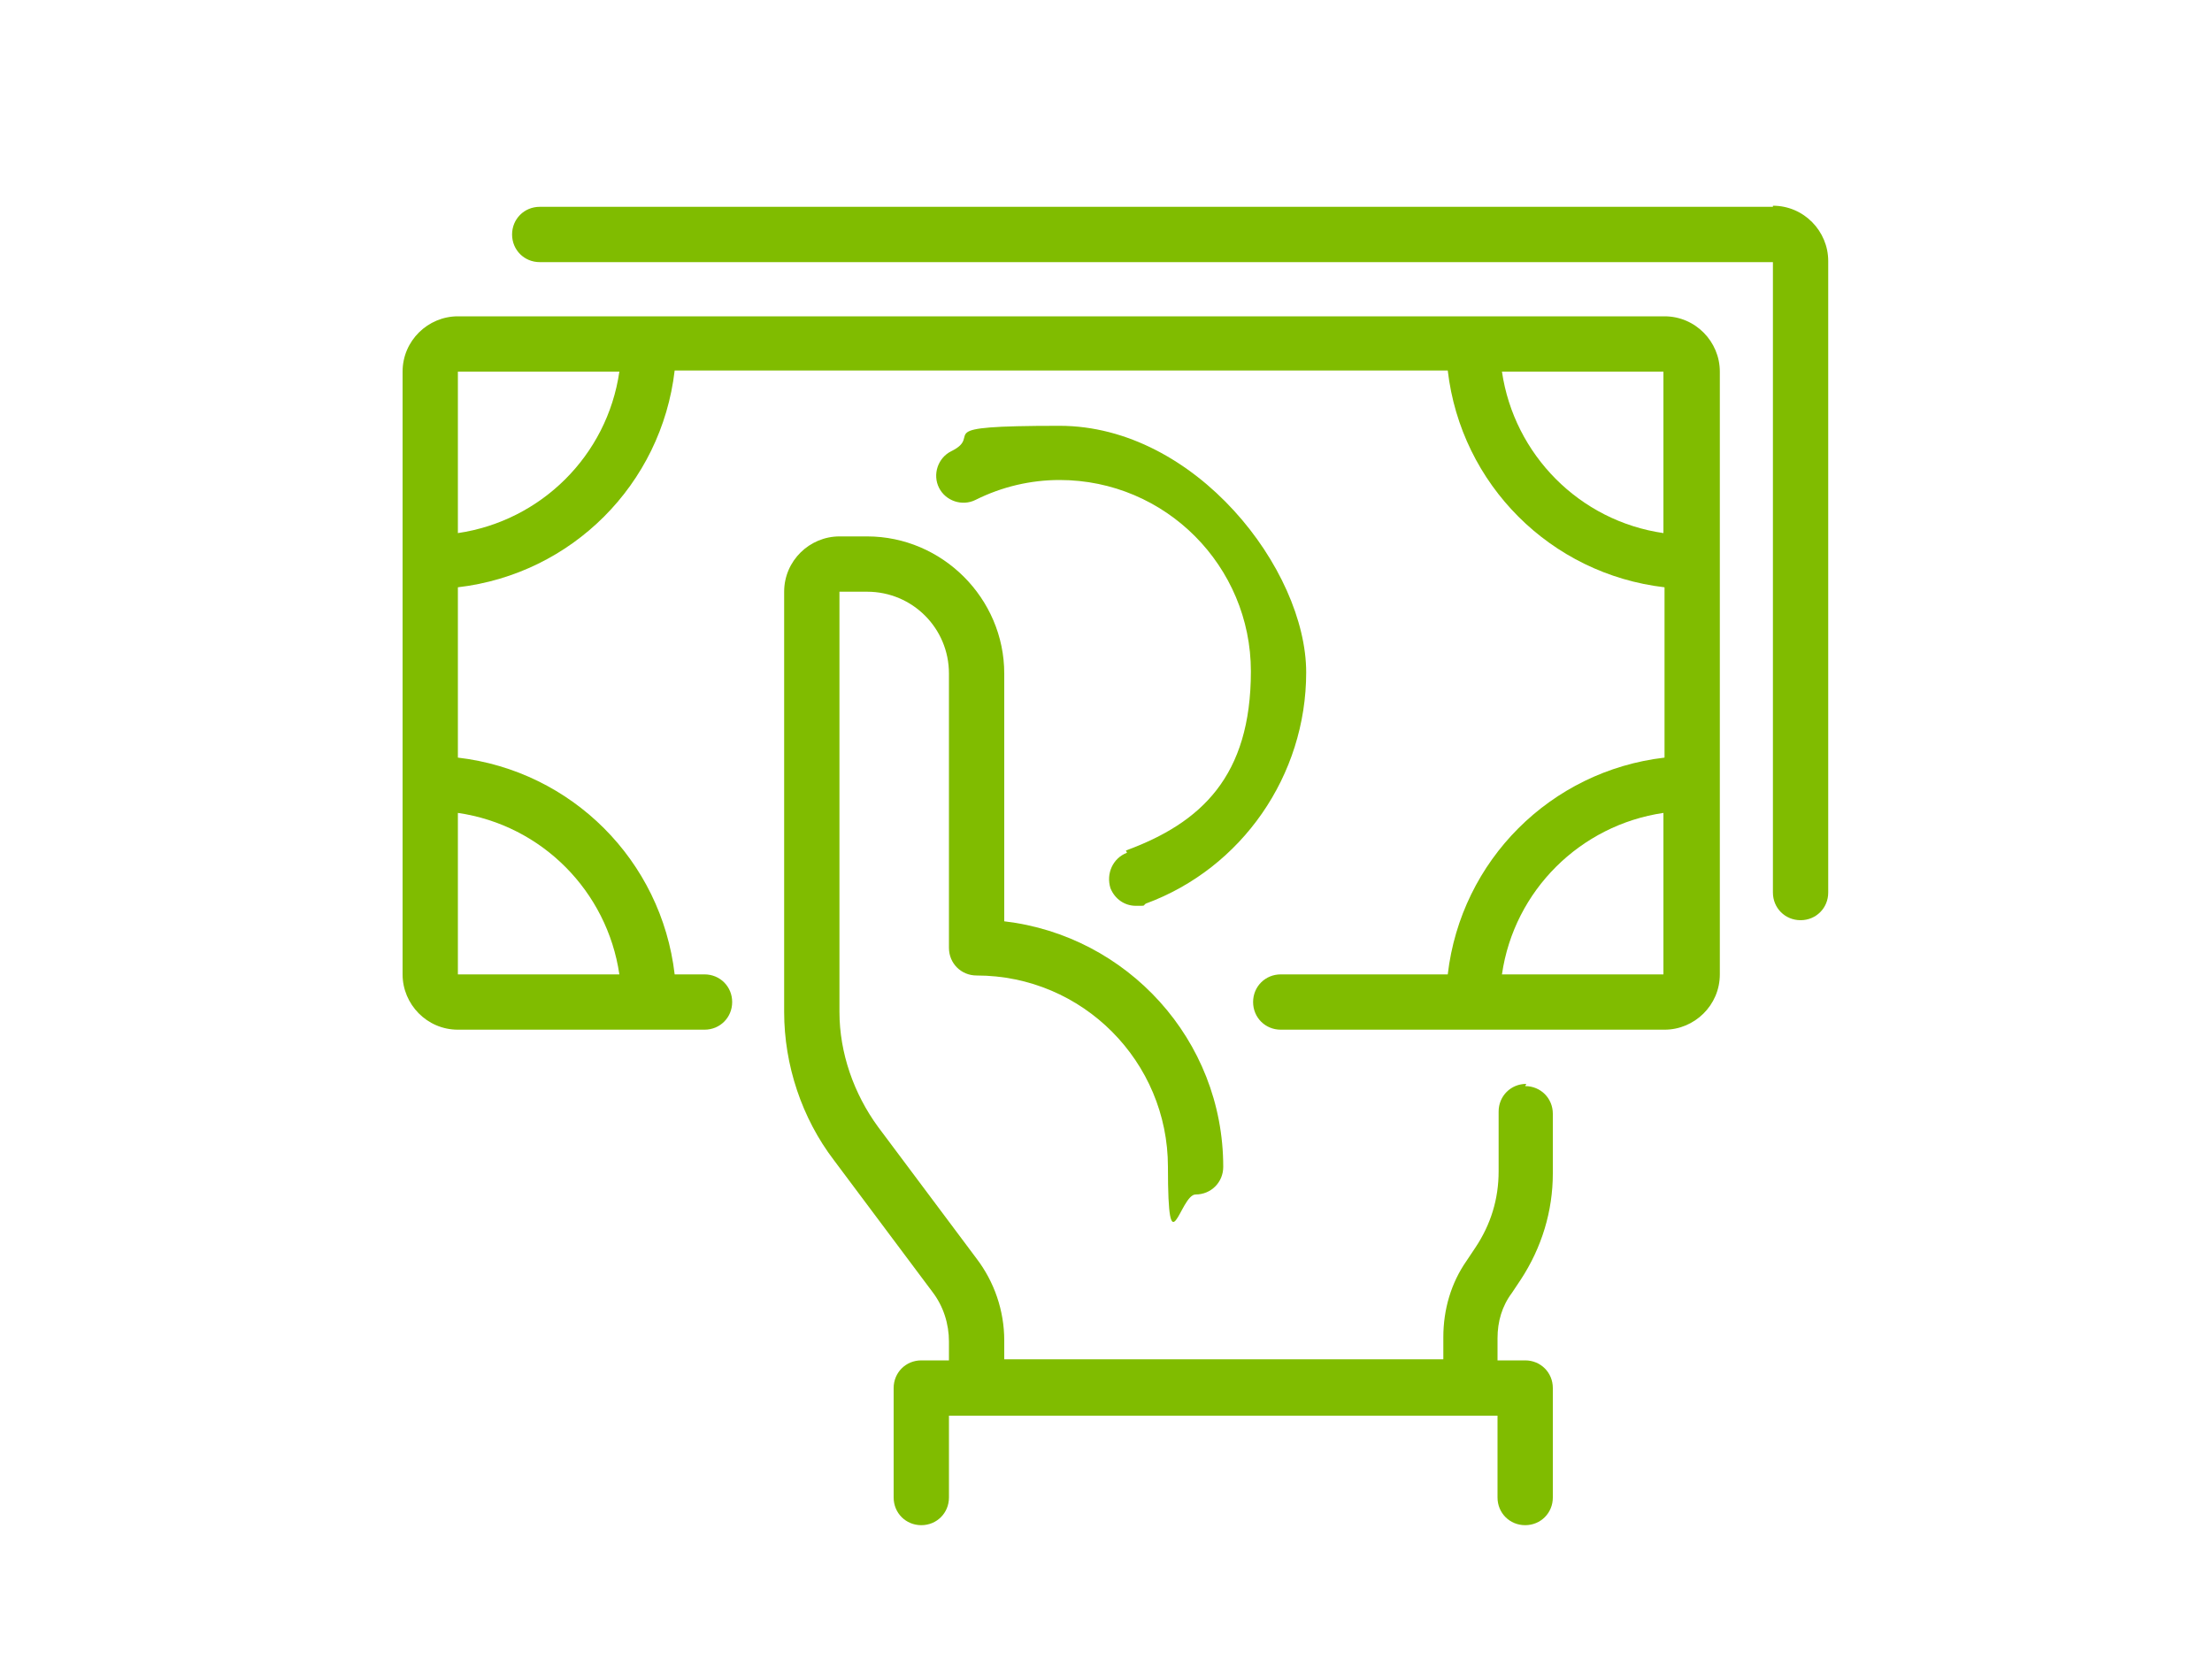
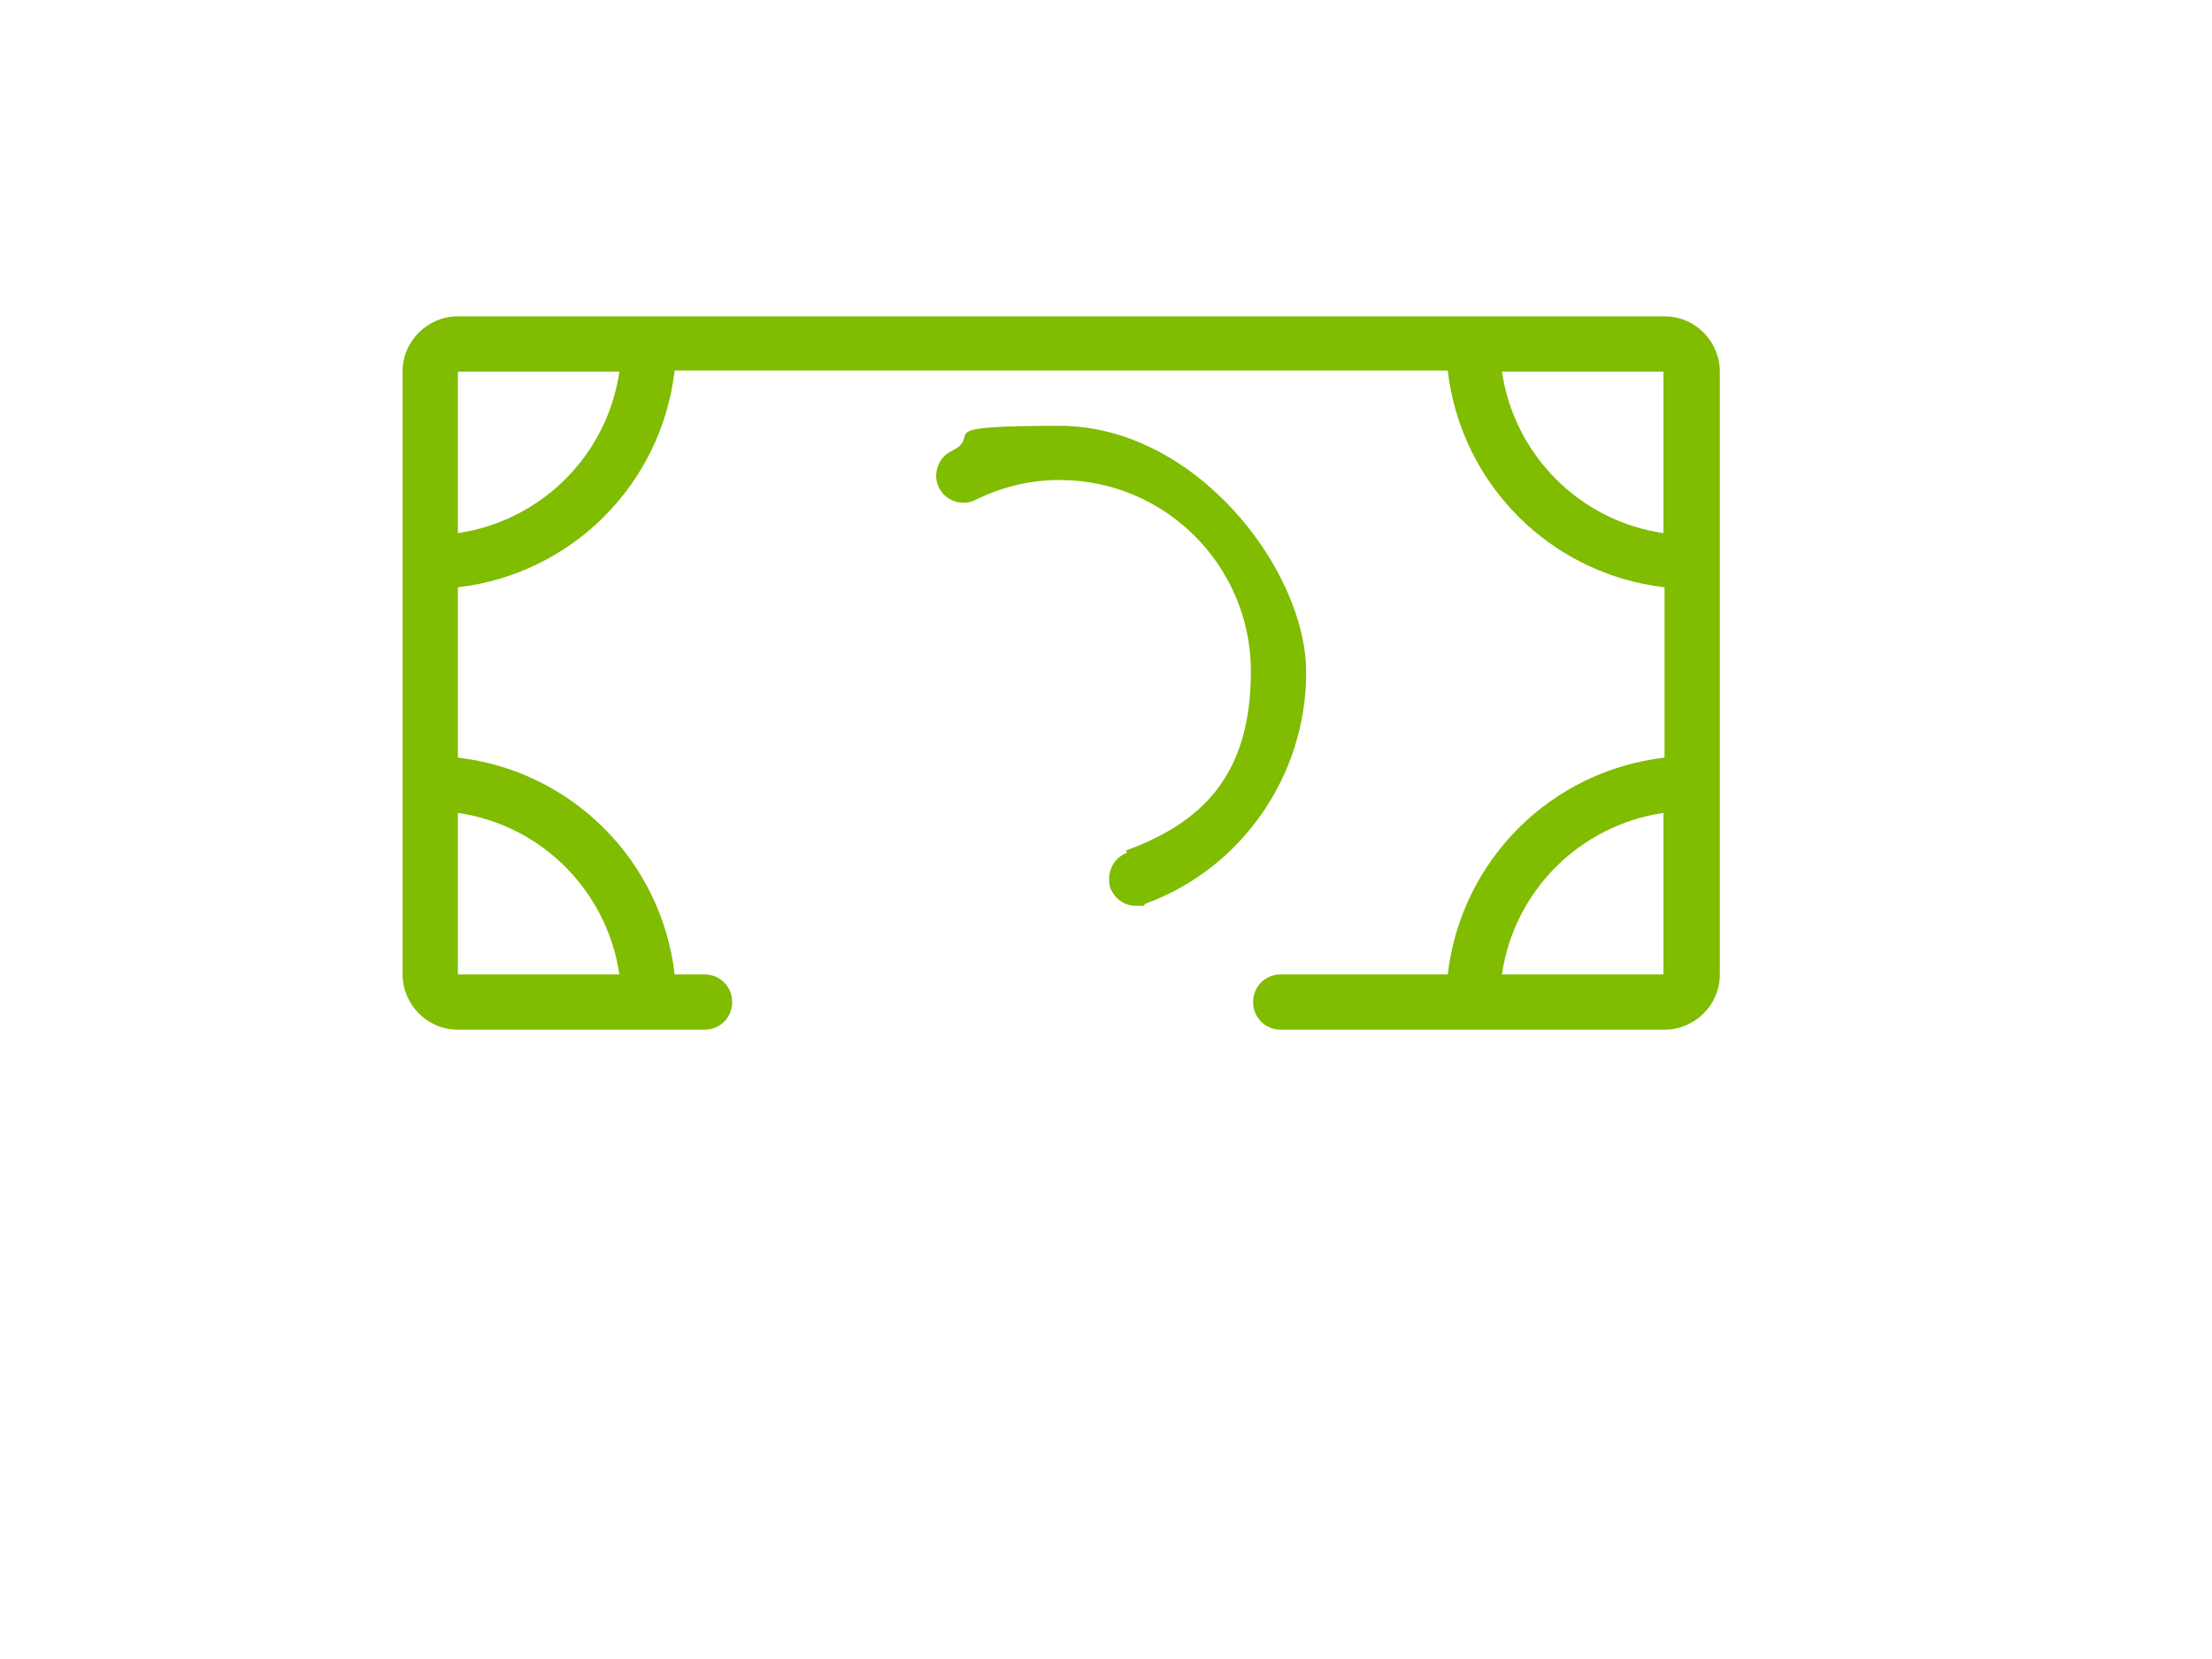
<svg xmlns="http://www.w3.org/2000/svg" version="1.1" viewBox="0 0 200 150">
  <g>
    <g id="_x34_01_x28_k_x29_">
      <g>
        <path d="M150.4,28.6H41.4c-2.7,0-5,2.2-5,5v54.5c0,2.7,2.2,5,5,5h22.3c1.4,0,2.5-1.1,2.5-2.5s-1.1-2.5-2.5-2.5h-2.7c-1.2-10.3-9.3-18.4-19.6-19.6v-15.4c10.3-1.2,18.4-9.3,19.6-19.6h69.9c1.2,10.3,9.3,18.4,19.6,19.6v15.4c-10.3,1.2-18.4,9.3-19.6,19.6h-15.1c-1.4,0-2.5,1.1-2.5,2.5s1.1,2.5,2.5,2.5h34.7c2.7,0,5-2.2,5-5v-54.5c0-2.7-2.2-5-5-5ZM56,88.1h-14.6v-14.6c7.6,1.1,13.5,7.1,14.6,14.6ZM41.4,48.2v-14.6h14.6c-1.1,7.6-7.1,13.5-14.6,14.6ZM135.8,33.6h14.6v14.6c-7.6-1.1-13.5-7.1-14.6-14.6ZM135.8,88.1c1.1-7.6,7.1-13.5,14.6-14.6v14.6h-14.6Z" fill="#80bc00" />
-         <path d="M160.3,18.7H48.8c-1.4,0-2.5,1.1-2.5,2.5s1.1,2.5,2.5,2.5h111.5v57c0,1.4,1.1,2.5,2.5,2.5s2.5-1.1,2.5-2.5V23.6c0-2.7-2.2-5-5-5Z" fill="#80bc00" />
-         <path d="M138,98c-1.4,0-2.5,1.1-2.5,2.5v5.4c0,2.5-.7,4.8-2.1,6.9l-.8,1.2c-1.4,2-2.1,4.4-2.1,6.9v2h-39.7v-1.7c0-2.7-.9-5.3-2.5-7.4l-8.9-11.9c-2.2-3-3.5-6.7-3.5-10.4v-38h2.5c4.1,0,7.4,3.3,7.4,7.4v24.8c0,1.4,1.1,2.5,2.5,2.5,9.6,0,17.3,7.8,17.3,17.3s1.1,2.5,2.5,2.5,2.5-1.1,2.5-2.5c0-11.5-8.7-20.9-19.8-22.2v-22.4c0-6.8-5.6-12.4-12.4-12.4h-2.5c-2.7,0-5,2.2-5,5v38c0,4.8,1.6,9.6,4.5,13.4l8.9,11.9c1,1.3,1.5,2.9,1.5,4.5v1.7h-2.5c-1.4,0-2.5,1.1-2.5,2.5v9.9c0,1.4,1.1,2.5,2.5,2.5s2.5-1.1,2.5-2.5v-7.4h49.6v7.4c0,1.4,1.1,2.5,2.5,2.5s2.5-1.1,2.5-2.5v-9.9c0-1.4-1.1-2.5-2.5-2.5h-2.5v-2c0-1.5.4-2.9,1.3-4.1l.8-1.2c1.9-2.9,2.9-6.2,2.9-9.6v-5.4c0-1.4-1.1-2.5-2.5-2.5Z" fill="#80bc00" />
        <path d="M101.9,77.1c-1.3.5-1.9,1.9-1.5,3.2.4,1,1.3,1.6,2.3,1.6s.6,0,.9-.2c8.7-3.2,14.5-11.6,14.5-20.9s-10-22.3-22.3-22.3-6.7.8-9.8,2.3c-1.2.6-1.7,2.1-1.1,3.3.6,1.2,2.1,1.7,3.3,1.1,2.4-1.2,5-1.8,7.6-1.8,9.6,0,17.3,7.8,17.3,17.3s-4.5,13.7-11.3,16.2Z" fill="#80bc00" />
      </g>
    </g>
  </g>
</svg>